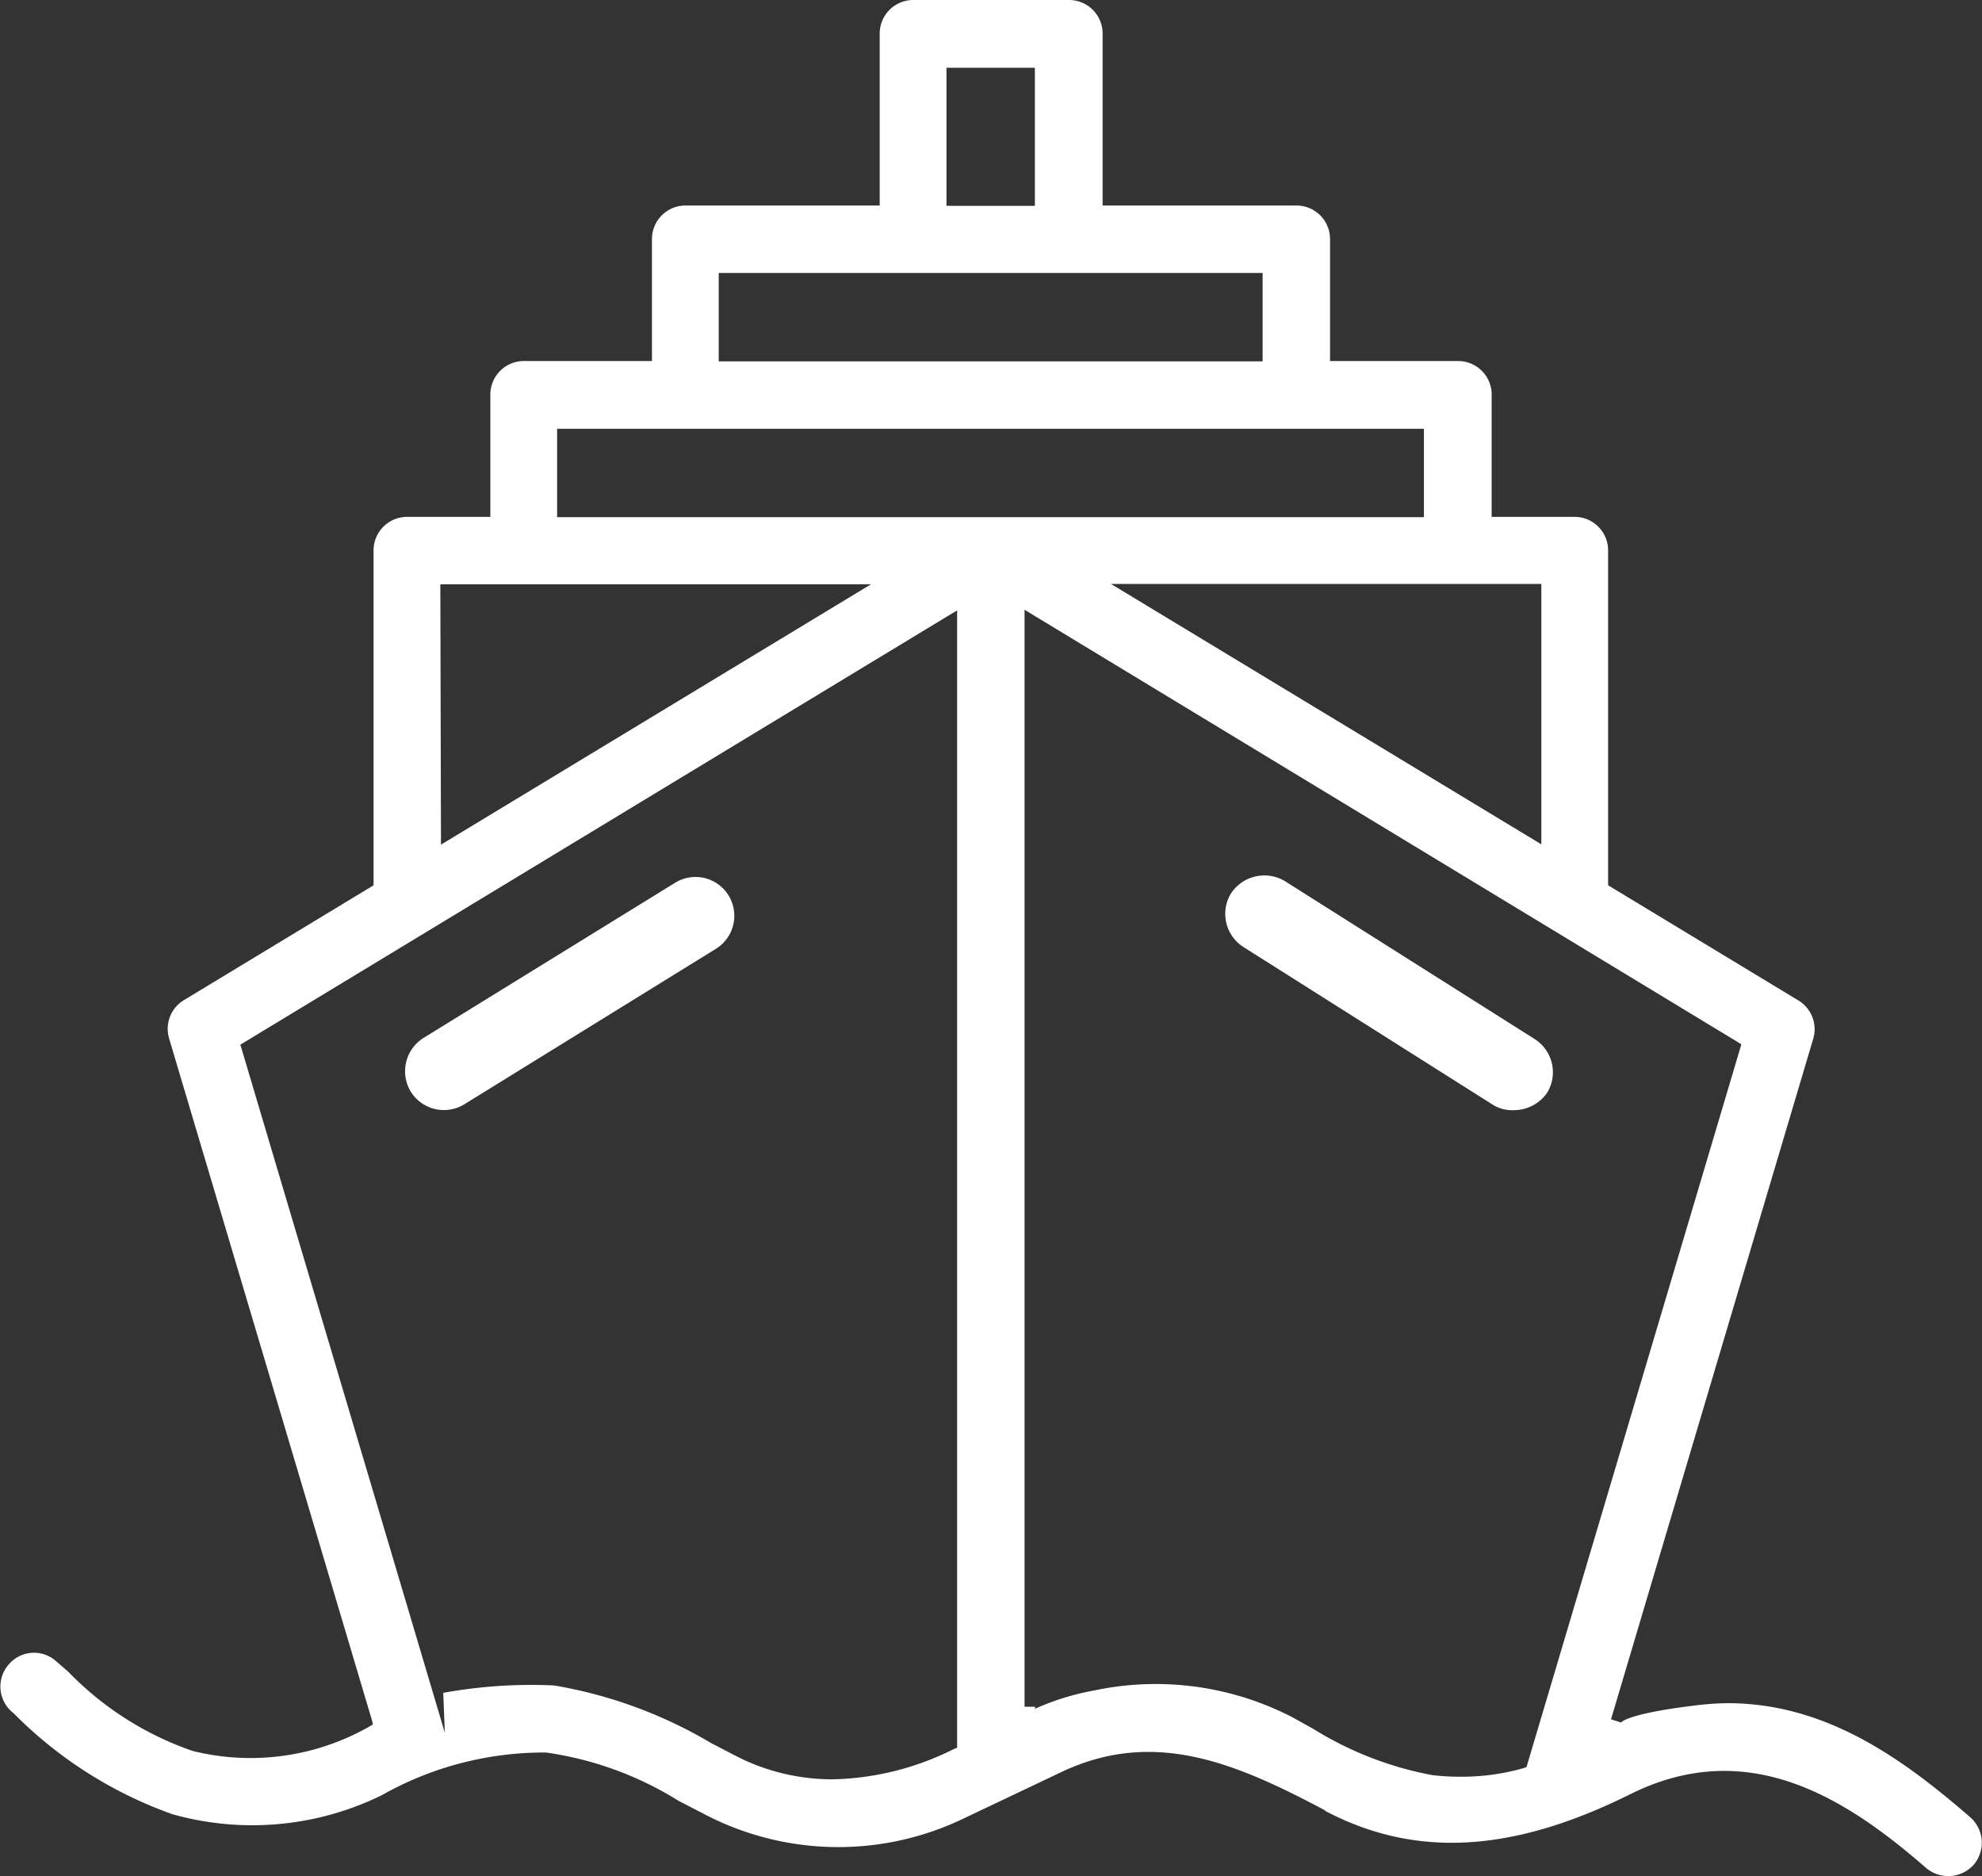
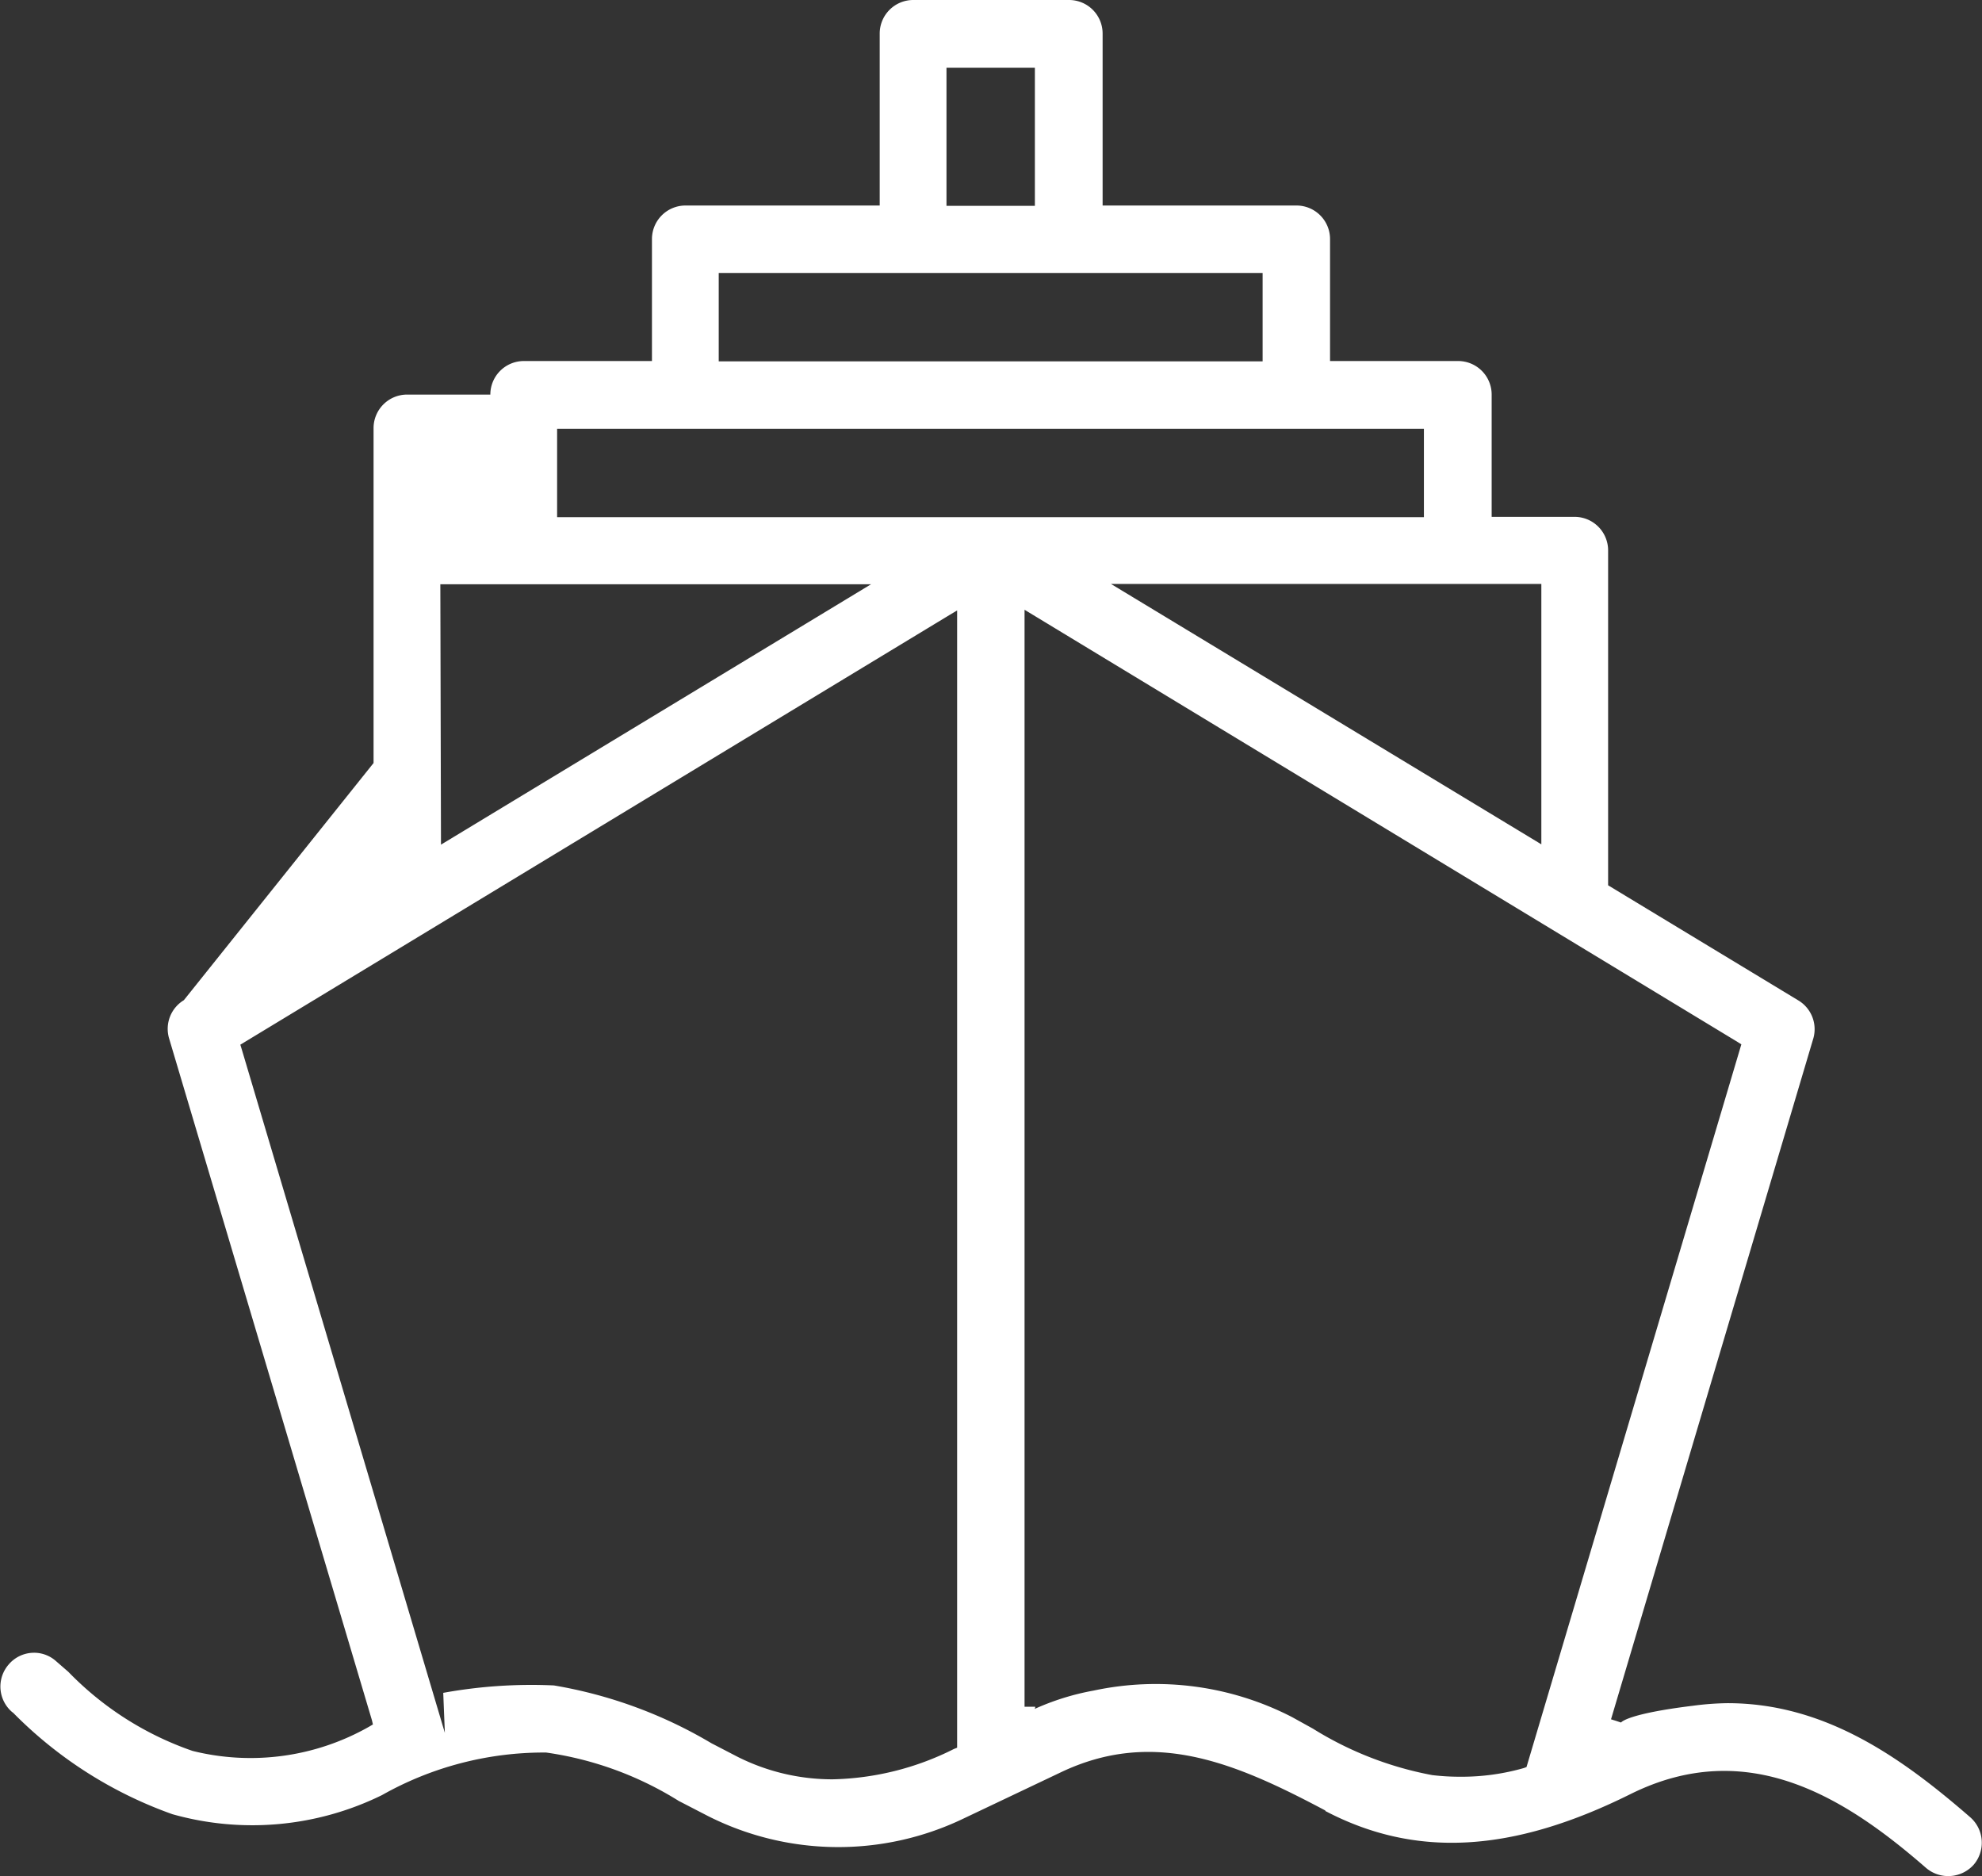
<svg xmlns="http://www.w3.org/2000/svg" width="61.44" height="58.15">
  <rect width="100%" height="100%" fill="#333333" stroke="none" />
-   <path d="M12.73 33.83a1.21 1.21 0 001.66.4l7.8-4.82a1.2 1.2 0 10-1.26-2.05l-7.8 4.81a1.22 1.22 0 00-.4 1.66zM38.54 29.35l7.75 4.9a1.13 1.13 0 00.64.16 1.26 1.26 0 001.03-.54 1.22 1.22 0 00-.38-1.66l-7.75-4.9a1.24 1.24 0 00-1.67.38 1.22 1.22 0 00.38 1.66z" fill="#fff" />
-   <path d="M41.08 56.13c2.8 1.47 5.8 1.3 9.46-.52s6.69.13 9.17 2.29a1.06 1.06 0 001.47-.1 1.05 1.05 0 00-.1-1.47c-2.13-1.85-4.5-3.54-7.53-3.54a8.85 8.85 0 00-1.07.08c-2.04.25-2.22.51-2.23.52l-.15-.05-.16-.05 6.27-21.1a1.04 1.04 0 00-.46-1.18l-5.9-3.57V17.06a1.04 1.04 0 00-1.03-1.04h-2.58v-3.79a1.04 1.04 0 00-1.04-1.04h-3.97V7.41a1.04 1.04 0 00-1.04-1.04h-6.01V1.04A1.04 1.04 0 0033.13 0h-4.82a1.04 1.04 0 00-1.04 1.04v5.33h-6.02a1.04 1.04 0 00-1.04 1.04v3.78h-3.97a1.04 1.04 0 00-1.04 1.04v3.79h-2.58a1.04 1.04 0 00-1.04 1.04v10.38L5.7 31a1.04 1.04 0 00-.46 1.18l6.29 21.14.03.13-.12.07a7.44 7.44 0 01-5.47.75 9.82 9.82 0 01-3.85-2.45l-.38-.33a1.02 1.02 0 00-.76-.26 1.03 1.03 0 00-.71.36 1.04 1.04 0 00.1 1.47l.04.03a13.08 13.08 0 004.93 3.14 9.12 9.12 0 006.5-.59 10.21 10.21 0 015.09-1.32 10.55 10.55 0 014.11 1.5l.91.47a8.96 8.96 0 007.91.08l3.01-1.43c2.9-1.39 5.45-.29 8.22 1.18zm6.7-38.03v8.07L34.44 18.1zM29.34 2.1h2.74v4.28h-2.74zm-7.06 6.36h16.86v2.74H22.28zm-8.63 9.65H27l-13.33 8.07zm16.02 36.06l-.1.04a8.75 8.75 0 01-3.76.94 6.53 6.53 0 01-2.95-.7l-.81-.42a14.16 14.16 0 00-4.88-1.79 15.28 15.28 0 00-3.43.23l.05 1.24-6.3-21.2-.04-.13 21.97-13.31.25-.15zm-12.4-38.14v-2.74h26.87v2.74zM31.76 52.9v-34l22.11 13.4.11.07-6.66 22.4-.08.03a7.01 7.01 0 01-1.96.27 7.35 7.35 0 01-.88-.05 10.7 10.7 0 01-3.7-1.44l-.65-.36a9.22 9.22 0 00-6.15-.82 7.79 7.79 0 00-1.83.57.1.1 0 00.02-.07z" fill="#fff" />
+   <path d="M41.08 56.13c2.8 1.47 5.8 1.3 9.46-.52s6.69.13 9.17 2.29a1.06 1.06 0 001.47-.1 1.05 1.05 0 00-.1-1.47c-2.13-1.85-4.5-3.54-7.53-3.54a8.85 8.85 0 00-1.07.08c-2.04.25-2.22.51-2.23.52l-.15-.05-.16-.05 6.27-21.1a1.04 1.04 0 00-.46-1.18l-5.9-3.57V17.06a1.04 1.04 0 00-1.03-1.04h-2.58v-3.79a1.04 1.04 0 00-1.04-1.04h-3.97V7.41a1.04 1.04 0 00-1.04-1.04h-6.01V1.04A1.04 1.04 0 0033.13 0h-4.82a1.04 1.04 0 00-1.04 1.04v5.33h-6.02a1.04 1.04 0 00-1.04 1.04v3.78h-3.97a1.04 1.04 0 00-1.04 1.04h-2.58a1.04 1.04 0 00-1.04 1.04v10.38L5.7 31a1.04 1.04 0 00-.46 1.18l6.29 21.14.03.13-.12.07a7.44 7.44 0 01-5.47.75 9.82 9.82 0 01-3.85-2.45l-.38-.33a1.02 1.02 0 00-.76-.26 1.03 1.03 0 00-.71.36 1.04 1.04 0 00.1 1.47l.04.03a13.08 13.08 0 004.93 3.14 9.12 9.12 0 006.5-.59 10.21 10.21 0 015.09-1.32 10.55 10.55 0 014.11 1.5l.91.47a8.96 8.96 0 007.91.08l3.01-1.43c2.9-1.39 5.45-.29 8.22 1.18zm6.7-38.03v8.07L34.44 18.1zM29.34 2.1h2.74v4.28h-2.74zm-7.06 6.36h16.86v2.74H22.28zm-8.63 9.65H27l-13.33 8.07zm16.02 36.06l-.1.04a8.75 8.75 0 01-3.76.94 6.53 6.53 0 01-2.95-.7l-.81-.42a14.16 14.16 0 00-4.88-1.79 15.28 15.28 0 00-3.43.23l.05 1.24-6.3-21.2-.04-.13 21.97-13.31.25-.15zm-12.4-38.14v-2.74h26.87v2.74zM31.76 52.9v-34l22.11 13.4.11.07-6.66 22.4-.08.03a7.01 7.01 0 01-1.96.27 7.35 7.35 0 01-.88-.05 10.7 10.7 0 01-3.7-1.44l-.65-.36a9.22 9.22 0 00-6.15-.82 7.79 7.79 0 00-1.83.57.1.1 0 00.02-.07z" fill="#fff" />
</svg>